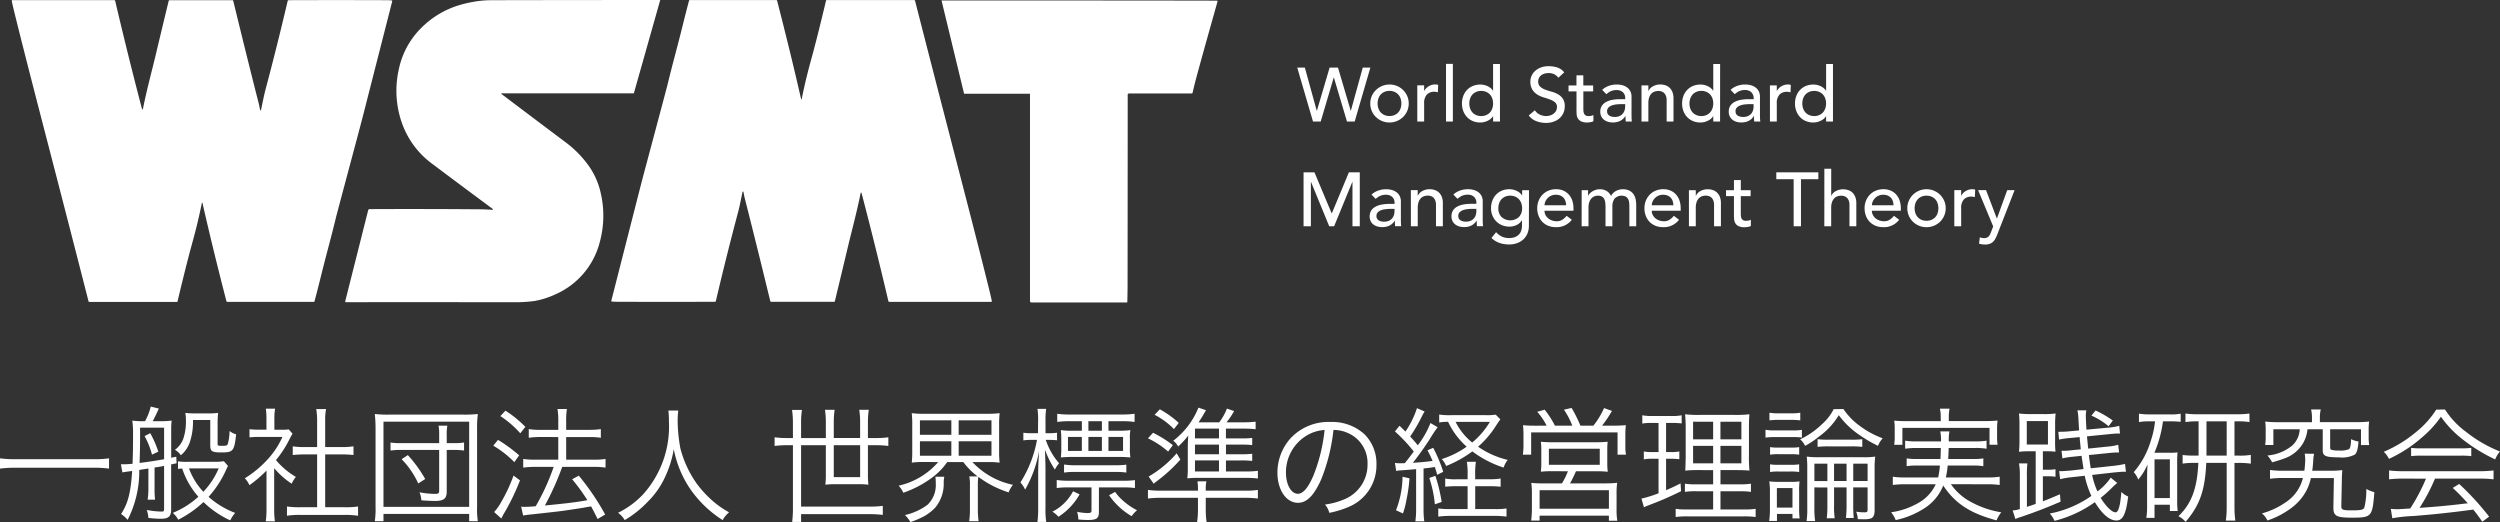
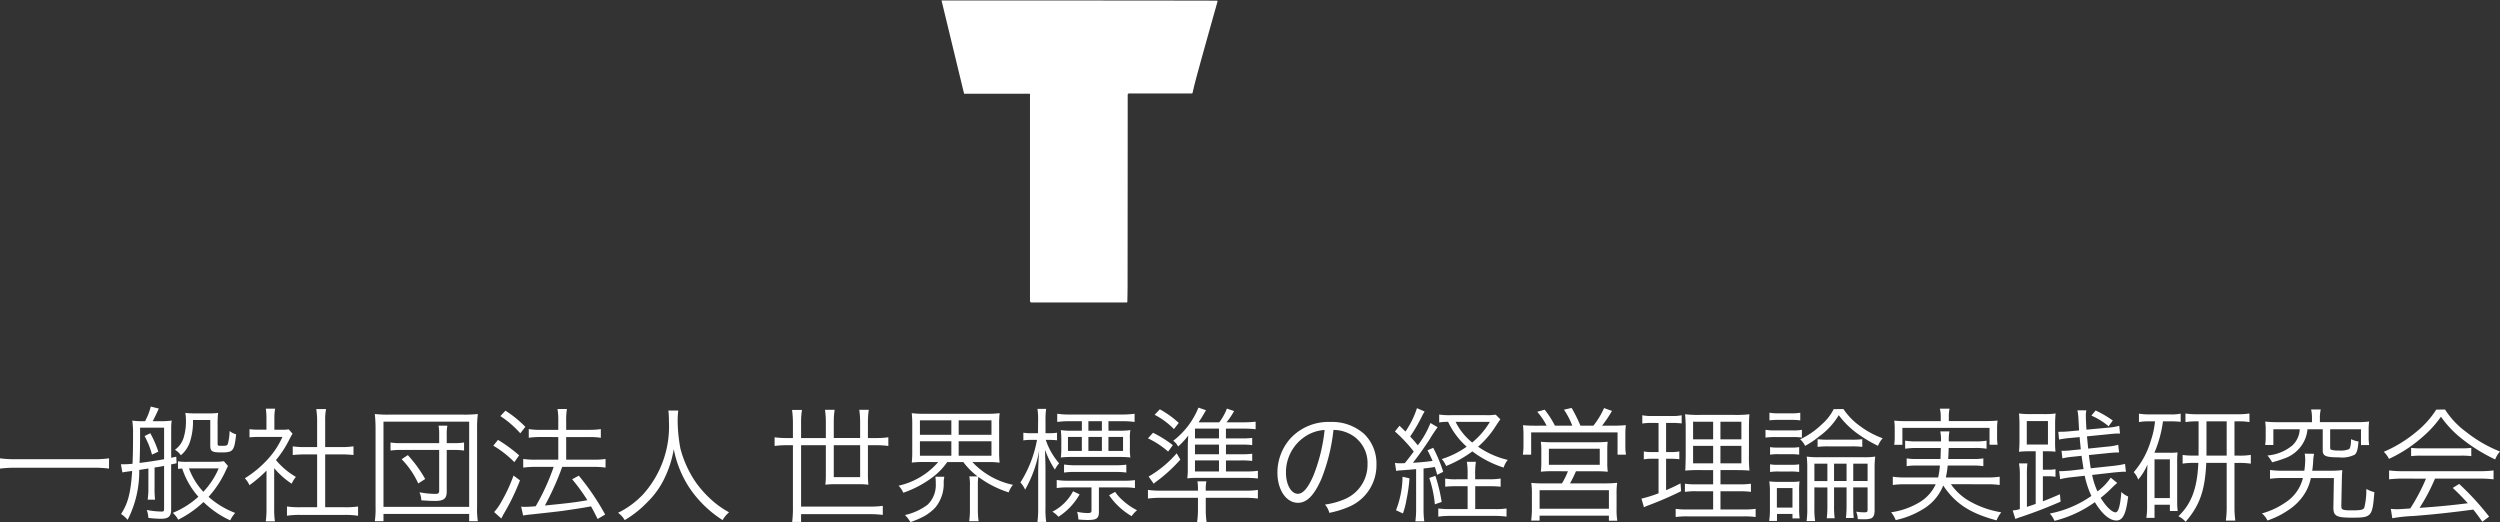
<svg xmlns="http://www.w3.org/2000/svg" width="262.559" height="54.844" viewBox="0 0 262.559 54.844">
  <rect x="0" y="0" width="262.559" height="54.844" fill="#333333" stroke="none" />
  <g id="logo_header" transform="translate(-40.767 -35.235)">
    <path id="パス_1227" data-name="パス 1227" d="M12.22-5.629a11.307,11.307,0,0,1-1.716.091H2.5A11.849,11.849,0,0,1,.767-5.629V-4.55A12.207,12.207,0,0,1,2.5-4.641H10.5a11.65,11.65,0,0,1,1.716.091Zm3.731-2.34a8.541,8.541,0,0,1,.78,1.95l.663-.312a11.031,11.031,0,0,0-.845-1.937Zm.4,5.434a7.926,7.926,0,0,1-.078,1.248h.78A9.936,9.936,0,0,1,17-2.535V-4.667c.377-.052.481-.065,1-.169V-.377c0,.3-.039.338-.26.338a8.545,8.545,0,0,1-1.56-.169,2.872,2.872,0,0,1,.169.832,9.663,9.663,0,0,0,1.365.091c.741,0,1.027-.26,1.027-.936V-4.992l.572-.117L19.279-5.8c-.247.052-.325.065-.533.117v-2.99a6.441,6.441,0,0,1,.052-.923,7.3,7.3,0,0,1-1.079.065h-.91c.182-.351.416-.819.637-1.326l-.845-.208A6.4,6.4,0,0,1,16-9.529h-.247a6.945,6.945,0,0,1-1.092-.065,9.517,9.517,0,0,1,.078,1.443c0,1.534-.013,2.067-.052,3.094-.429.039-.715.052-.949.052h-.273l.156.858c.156-.039.26-.052,1.027-.156C14.495-1.989,14.209-.9,13.481.221a3.024,3.024,0,0,1,.689.611,11.156,11.156,0,0,0,1.222-5.239c.221-.039.221-.039.962-.156Zm1.651-3c-.806.143-1.612.273-2.574.39.026-.728.052-1.768.052-2.834v-.871h2.522Zm6.279.208a6.067,6.067,0,0,1-.962.065H20.514a6.192,6.192,0,0,1-1.053-.052v.793c.247-.026.4-.039.442-.039a8.354,8.354,0,0,0,1.7,2.964A9.233,9.233,0,0,1,18.915.1a2.586,2.586,0,0,1,.572.715A11.274,11.274,0,0,0,22.139-1.04,9.885,9.885,0,0,0,24.947.884a3.258,3.258,0,0,1,.52-.78,9.026,9.026,0,0,1-2.795-1.69,10.635,10.635,0,0,0,1.794-2.73c.143-.312.182-.39.247-.507Zm-.546.754a8.348,8.348,0,0,1-1.612,2.457,7.213,7.213,0,0,1-1.508-2.457Zm-.884-5.083v2.678c0,.624.182.728,1.183.728,1.222,0,1.339-.143,1.534-1.9a1.826,1.826,0,0,1-.689-.351A5.606,5.606,0,0,1,24.7-7.163c-.065.182-.169.221-.572.221-.494,0-.507-.013-.507-.234v-2a10.413,10.413,0,0,1,.052-1.222,9.137,9.137,0,0,1-1.144.052H21.32a10.736,10.736,0,0,1-1.092-.052,3.919,3.919,0,0,1,.065.741,5.814,5.814,0,0,1-.221,1.794,2.448,2.448,0,0,1-.936,1.339,1.773,1.773,0,0,1,.624.572,3.074,3.074,0,0,0,.949-1.391,6.79,6.79,0,0,0,.325-2.314ZM29.562-4.6A8.449,8.449,0,0,0,31.4-2.964a3.122,3.122,0,0,1,.442-.715,7.883,7.883,0,0,1-2.093-1.768,11.2,11.2,0,0,0,1.43-2.21c.143-.273.221-.416.312-.559l-.4-.455a4.735,4.735,0,0,1-.754.039h-.754v-1.2a5.541,5.541,0,0,1,.078-1.014h-.975a7.46,7.46,0,0,1,.065,1v1.209h-.767a8.536,8.536,0,0,1-1.014-.052v.858A8.985,8.985,0,0,1,28-7.878h2.431A8.815,8.815,0,0,1,28.821-5.46a11.2,11.2,0,0,1-2.34,1.924,2.446,2.446,0,0,1,.481.728,13.328,13.328,0,0,0,1.794-1.534V-.3A8.849,8.849,0,0,1,28.678.988h.962a8.414,8.414,0,0,1-.078-1.274Zm4.511-2.21H32.786a8.3,8.3,0,0,1-1.274-.078v.91c.4-.039.832-.065,1.274-.065h1.287V-.494H32.305a9.044,9.044,0,0,1-1.4-.078V.4A8.588,8.588,0,0,1,32.292.312h4.68a8.869,8.869,0,0,1,1.4.091V-.572a9.044,9.044,0,0,1-1.4.078H34.918V-6.045h1.7c.455,0,.871.026,1.274.065v-.91a8.414,8.414,0,0,1-1.274.078h-1.7V-9.62a6.126,6.126,0,0,1,.091-1.183H33.982a7.717,7.717,0,0,1,.091,1.183Zm12.818-.416h-3.9a6.688,6.688,0,0,1-1.209-.065v.845a7.533,7.533,0,0,1,1.209-.065h3.9v4.277c0,.26-.091.338-.39.338a8.727,8.727,0,0,1-1.677-.169,2.515,2.515,0,0,1,.195.845c.572.039.988.065,1.443.065.91,0,1.222-.247,1.222-.988V-6.513h.65a7.958,7.958,0,0,1,1.17.065v-.845a6.194,6.194,0,0,1-1.17.065h-.65v-.806a5.079,5.079,0,0,1,.065-1.027h-.923a5.158,5.158,0,0,1,.065,1.027Zm-1.469,3.77A13.449,13.449,0,0,0,43.6-5.967l-.65.429A8.934,8.934,0,0,1,44.694-2.99ZM41.041.975V.208h9V.975h.91a8.608,8.608,0,0,1-.078-1.534V-8.684a11.511,11.511,0,0,1,.078-1.6,13.049,13.049,0,0,1-1.547.065H41.652a12.581,12.581,0,0,1-1.521-.065,14.286,14.286,0,0,1,.078,1.6v8.1a9.136,9.136,0,0,1-.078,1.56Zm0-10.452h9V-.533h-9ZM59.4-7.865v2.379H57.005a8.6,8.6,0,0,1-1.287-.078v.91a9.166,9.166,0,0,1,1.274-.078h1.924A23.47,23.47,0,0,1,57.031-.6a10.786,10.786,0,0,1-1.092.065A2.834,2.834,0,0,1,55.5-.559l.208.936c.286-.052.468-.078,1-.13,2.847-.312,2.847-.312,3.8-.455C61.815-.4,61.815-.4,62.842-.585c.247.442.351.65.689,1.326l.793-.468a25.789,25.789,0,0,0-2.769-4.082l-.7.377a18.924,18.924,0,0,1,1.6,2.2C61.178-1,60.268-.9,57.993-.676a28.9,28.9,0,0,0,1.82-4.056H63.18a7.834,7.834,0,0,1,1.183.078v-.91a7.66,7.66,0,0,1-1.2.078H60.229V-7.865h2.483a7.356,7.356,0,0,1,1.157.078V-8.7a7.534,7.534,0,0,1-1.17.078h-2.47v-.9a7.153,7.153,0,0,1,.078-1.287h-.988A7.487,7.487,0,0,1,59.4-9.516v.9h-1.82A8.18,8.18,0,0,1,56.3-8.7v.91a8.969,8.969,0,0,1,1.261-.078Zm-6.084-2.2a10.13,10.13,0,0,1,2.093,1.807l.533-.676a11.427,11.427,0,0,0-2.093-1.7Zm-.741,3.107a10.61,10.61,0,0,1,2.21,1.729l.507-.715a16.149,16.149,0,0,0-2.223-1.625ZM54.7-3.822a16.365,16.365,0,0,1-1.248,2.7A5.628,5.628,0,0,1,52.663.013l.754.676c.143-.273.182-.364.26-.494a22.941,22.941,0,0,0,1.7-3.51Zm16.263-6.825A8.877,8.877,0,0,1,71.019-9.5a10.647,10.647,0,0,1-2.691,7.631A9.179,9.179,0,0,1,65.676.091a2.48,2.48,0,0,1,.7.767,11.055,11.055,0,0,0,2.392-1.9A8.744,8.744,0,0,0,70.629-3.7a11.012,11.012,0,0,0,.9-2.9,11.216,11.216,0,0,0,1.69,4.134A11.905,11.905,0,0,0,76.661.858a2.958,2.958,0,0,1,.676-.819A9.574,9.574,0,0,1,75.829-.975,11.493,11.493,0,0,1,73.9-3.029a11.379,11.379,0,0,1-1.677-3.64,16.87,16.87,0,0,1-.286-2.821,8.846,8.846,0,0,1,.065-1.157ZM84.043-7.761h-.611a8.989,8.989,0,0,1-1.313-.078v.91a9.369,9.369,0,0,1,1.313-.078h.611V-.559a12.421,12.421,0,0,1-.078,1.612H84.9V.234H92.09a10.607,10.607,0,0,1,1.391.078V-.637a10.607,10.607,0,0,1-1.391.078H84.9V-7.007h2.6v3.094a8.108,8.108,0,0,1-.052,1.053A7.981,7.981,0,0,1,88.5-2.912h2.431a7.647,7.647,0,0,1,1.04.052,8.812,8.812,0,0,1-.052-1.079V-7.007h.832a9.369,9.369,0,0,1,1.313.078v-.91a8.867,8.867,0,0,1-1.313.078h-.832V-9.4a8.849,8.849,0,0,1,.091-1.326h-1A8.615,8.615,0,0,1,91.1-9.4v1.638H88.333V-9.4a8.615,8.615,0,0,1,.091-1.326H87.41A8.788,8.788,0,0,1,87.5-9.386v1.625H84.9V-9.334a8.525,8.525,0,0,1,.091-1.378h-1.04a9.56,9.56,0,0,1,.091,1.378Zm7.059.754v3.354H88.333V-7.007Zm8.2,1.768a7.718,7.718,0,0,1-4.16,2.483,2.548,2.548,0,0,1,.494.741,11.082,11.082,0,0,0,3-1.573,6.959,6.959,0,0,0,1.612-1.651h1.69a7.46,7.46,0,0,0,1.5,1.508h-.871a4.714,4.714,0,0,1,.065,1V-.351a8.469,8.469,0,0,1-.078,1.326h.988a9.439,9.439,0,0,1-.078-1.326V-2.8a5.352,5.352,0,0,1,.052-.884A10.7,10.7,0,0,0,106.7-2.054a2.562,2.562,0,0,1,.455-.793,8.108,8.108,0,0,1-4.264-2.392h1.638a8.894,8.894,0,0,1,1.222.065A10.134,10.134,0,0,1,105.7-6.4V-9.1a10.69,10.69,0,0,1,.052-1.274,8.86,8.86,0,0,1-1.235.065h-6.76a8.636,8.636,0,0,1-1.235-.065A11.118,11.118,0,0,1,96.575-9.1v2.7a10.558,10.558,0,0,1-.052,1.222,8.815,8.815,0,0,1,1.209-.065ZM97.381-9.62h3.3V-8.1h-3.3Zm0,2.2h3.3V-5.9h-3.3Zm4.069-2.2h3.445V-8.1H101.45Zm0,2.2h3.445V-5.9H101.45ZM99.006-3.7a5.085,5.085,0,0,1,.039.715,2.857,2.857,0,0,1-.871,2.236A6.2,6.2,0,0,1,95.808.325a3.328,3.328,0,0,1,.572.741A8.913,8.913,0,0,0,97.914.4a4.974,4.974,0,0,0,1.079-.858,3.909,3.909,0,0,0,.884-2.678,3.467,3.467,0,0,1,.065-.559ZM117.18-9.529H118.6a8.94,8.94,0,0,1,1.326.078v-.858a10.051,10.051,0,0,1-1.365.078h-5.421a9.258,9.258,0,0,1-1.339-.078v.858a9.332,9.332,0,0,1,1.352-.078h1.235v1h-1.04a6.726,6.726,0,0,1-1.17-.065,8.746,8.746,0,0,1,.052.936v.962a7.232,7.232,0,0,1-.052.975,10.455,10.455,0,0,1,1.209-.052h4.888a10.455,10.455,0,0,1,1.209.052,5.83,5.83,0,0,1-.052-1.027V-7.67a4.433,4.433,0,0,1,.052-.923,8.4,8.4,0,0,1-1.2.065h-1.1Zm-.689,0v1h-1.417v-1Zm-2.106,1.651v1.469h-1.456V-7.878Zm.689,0h1.417v1.469h-1.417Zm2.106,0h1.534v1.469H117.18Zm-7.4-.39h-.637a5.04,5.04,0,0,1-.9-.052v.806a5.427,5.427,0,0,1,.9-.052h.533a12.457,12.457,0,0,1-1.742,4.472,2.7,2.7,0,0,1,.494.754A12.614,12.614,0,0,0,109.9-6.435c-.065.962-.1,1.794-.1,2.34v3.64a10.921,10.921,0,0,1-.078,1.508h.923a8.9,8.9,0,0,1-.078-1.508V-4.433c0-.507-.013-.845-.052-2.093a10.033,10.033,0,0,0,1.04,2.08,3.273,3.273,0,0,1,.442-.663,7.285,7.285,0,0,1-1.4-2.457h.351a8.315,8.315,0,0,1,.832.039V-8.32a4.939,4.939,0,0,1-.845.052h-.364V-9.5a8.59,8.59,0,0,1,.065-1.326h-.91a7.689,7.689,0,0,1,.065,1.339Zm6.4,5.694h2.561a7.614,7.614,0,0,1,1.222.065v-.832a8.829,8.829,0,0,1-1.248.065h-5.707a8.226,8.226,0,0,1-1.261-.078v.845a8.247,8.247,0,0,1,1.274-.065H115.4V-.156c0,.221-.078.273-.442.273a5.541,5.541,0,0,1-1.066-.13,3.587,3.587,0,0,1,.13.806c.429.039.767.052,1,.052.923,0,1.157-.169,1.157-.858Zm-3.666-1.56a7.7,7.7,0,0,1,1.235-.065h4.1a7.533,7.533,0,0,1,1.209.065v-.832a9.255,9.255,0,0,1-1.261.065h-4.03a8.158,8.158,0,0,1-1.248-.078Zm4.732,2.379a7.444,7.444,0,0,0,2.366,2.2,3.333,3.333,0,0,1,.572-.624,6.572,6.572,0,0,1-1.495-1.027,4.572,4.572,0,0,1-.806-.9Zm-3.783-.416a4.99,4.99,0,0,1-.91,1.235,4.847,4.847,0,0,1-1.261.91,2.661,2.661,0,0,1,.637.533,6.691,6.691,0,0,0,2.223-2.353Zm16.055-5.551V-8.749h1.95a9.86,9.86,0,0,1,1.17.065v-.793a11.514,11.514,0,0,1-1.248.065h-1.807a7.979,7.979,0,0,0,.793-1.183l-.754-.26a5.71,5.71,0,0,1-.806,1.443h-2.171c.351-.533.4-.611.546-.871l.234-.4-.793-.273a8.237,8.237,0,0,1-2.652,3.484,1.734,1.734,0,0,1,.52.6,7.849,7.849,0,0,0,1.066-1.157c-.039.52-.052.793-.052,1.391V-4.5a7.884,7.884,0,0,1-.052.975,8.64,8.64,0,0,1,1.053-.052h5.1a10.883,10.883,0,0,1,1.261.065v-.806a8.417,8.417,0,0,1-1.235.065h-2.119V-5.408h1.534a9.73,9.73,0,0,1,1.222.052V-6.11a9.065,9.065,0,0,1-1.235.052h-1.521V-7.072h1.534a9.863,9.863,0,0,1,1.222.052v-.754a8.841,8.841,0,0,1-1.222.052Zm-3.25,0V-8.749h2.522v1.027Zm0,.65h2.522v1.014h-2.522Zm0,1.664h2.522v1.157h-2.522ZM127.4-1.482h4.134a9.511,9.511,0,0,1,1.339.078v-.91a7.31,7.31,0,0,1-1.3.078H127.4v-.078a4.068,4.068,0,0,1,.065-.9h-.936a5.631,5.631,0,0,1,.052.9v.078h-3.991a8.226,8.226,0,0,1-1.261-.078v.91a9.312,9.312,0,0,1,1.326-.078h3.926V-.273a9.2,9.2,0,0,1-.091,1.352h1A8.791,8.791,0,0,1,127.4-.286ZM122.029-10.2A7.77,7.77,0,0,1,124.057-8.7l.507-.65a10.117,10.117,0,0,0-1.989-1.43Zm-.7,2.47a9.024,9.024,0,0,1,2.119,1.391l.494-.676a12.159,12.159,0,0,0-2.08-1.3Zm3.016,1.573A11.479,11.479,0,0,1,121.4-3.718l.533.754c.247-.208.247-.208.442-.351A15.955,15.955,0,0,0,124.733-5.5Zm16.471-2.457a3.741,3.741,0,0,1,1.508.325,3.427,3.427,0,0,1,2.067,3.263,3.924,3.924,0,0,1-2.3,3.64,7.792,7.792,0,0,1-2.171.611,2.065,2.065,0,0,1,.455.871,10.057,10.057,0,0,0,1.976-.6,4.734,4.734,0,0,0,2.977-4.485,4.352,4.352,0,0,0-1.261-3.172,5.033,5.033,0,0,0-3.575-1.287,5.43,5.43,0,0,0-4.2,1.729,5.408,5.408,0,0,0-1.365,3.588c0,1.82.923,3.172,2.158,3.172.936,0,1.7-.78,2.457-2.5A19.487,19.487,0,0,0,140.814-8.619Zm-.936.013a17.856,17.856,0,0,1-1.183,4.81c-.559,1.274-1.079,1.885-1.625,1.885-.7,0-1.248-.962-1.248-2.21a4.5,4.5,0,0,1,2.119-3.874A4.106,4.106,0,0,1,139.878-8.606ZM147.4-4.3a2.039,2.039,0,0,1,.481-.065c1.027-.078,1.027-.078,1.612-.13V-.312a9.566,9.566,0,0,1-.078,1.3h.936a9.043,9.043,0,0,1-.078-1.3V-4.563c.481-.052.7-.078,1.183-.156a8.063,8.063,0,0,1,.247.819l.637-.312a15.452,15.452,0,0,0-1.053-2.522l-.6.26a12.374,12.374,0,0,1,.533,1.118c-.663.091-1.222.143-2.067.195.559-.7,1.326-1.781,1.781-2.5a14.455,14.455,0,0,1,.819-1.235l-.754-.442a9.671,9.671,0,0,1-1.326,2.34c-.325-.39-.442-.533-.806-.923a17.016,17.016,0,0,0,1.248-2.145,3.486,3.486,0,0,1,.273-.481l-.806-.351a9.653,9.653,0,0,1-1.209,2.457c-.221-.221-.325-.325-.624-.611l-.481.6a15.794,15.794,0,0,1,1.976,2.106c-.156.221-.468.637-.936,1.222-.3.013-.377.013-.52.013a3.139,3.139,0,0,1-.52-.039Zm8.294.871v-.481a7.965,7.965,0,0,1,.078-1.352h-.949a7.755,7.755,0,0,1,.078,1.352v.481h-1.144a5.714,5.714,0,0,1-1.209-.078v.858a10.6,10.6,0,0,1,1.209-.052h1.144V-.3h-1.859a8.444,8.444,0,0,1-1.222-.065V.494a9.1,9.1,0,0,1,1.287-.078H157.7a8.975,8.975,0,0,1,1.287.078V-.364A7.733,7.733,0,0,1,157.7-.3h-2V-2.7h1.469a10.355,10.355,0,0,1,1.2.052V-3.51a6.9,6.9,0,0,1-1.2.078Zm2.158-6.786a5.858,5.858,0,0,1-1,.052H153.19a7.458,7.458,0,0,1-1.274-.065V-9.4a6.467,6.467,0,0,1,.936-.065,8.1,8.1,0,0,0,1.95,2.613,9.431,9.431,0,0,1-2.613,1.3,2.427,2.427,0,0,1,.455.728A12.309,12.309,0,0,0,155.4-6.357a11.072,11.072,0,0,0,3.289,1.7,2.241,2.241,0,0,1,.429-.806A9.109,9.109,0,0,1,156-6.851a9.791,9.791,0,0,0,1.664-1.872c.494-.754.494-.754.676-1Zm-.611.754a8.337,8.337,0,0,1-1.859,2.171,6.405,6.405,0,0,1-1.742-2.171ZM148.068-3.7a9.992,9.992,0,0,1-.689,3.523l.728.338a7.932,7.932,0,0,0,.364-1.4,16.415,16.415,0,0,0,.325-2.288Zm2.808.13a12.187,12.187,0,0,1,.585,2.769l.715-.247a16.677,16.677,0,0,0-.663-2.743Zm11.271-5.486c-.65,0-1-.013-1.43-.052a9.612,9.612,0,0,1,.052,1.092v1.079a7.174,7.174,0,0,1-.065.923h.871v-2.34h9.074v2.34h.884a5.2,5.2,0,0,1-.065-.936V-8.021a8,8,0,0,1,.052-1.092,13.967,13.967,0,0,1-1.443.052h-1.053a13.839,13.839,0,0,0,1.04-1.547l-.832-.3a8.521,8.521,0,0,1-1.118,1.846h-1.365a15.459,15.459,0,0,0-.923-1.859l-.806.182a7.87,7.87,0,0,1,.871,1.677h-1.82a9.95,9.95,0,0,0-1.079-1.677l-.78.221a7.033,7.033,0,0,1,.988,1.456Zm3.289,4.784A7.743,7.743,0,0,1,164.812-3h-1.976a10.62,10.62,0,0,1-1.248-.052,7.915,7.915,0,0,1,.065,1.222v1.5A9.454,9.454,0,0,1,161.575.91h.884V.39h7.28V.923h.884a7.1,7.1,0,0,1-.078-1.261v-1.5a7.613,7.613,0,0,1,.065-1.222A10.376,10.376,0,0,1,169.375-3h-3.718a12.864,12.864,0,0,0,.624-1.274h1.95c.65,0,.923.013,1.391.052a6.732,6.732,0,0,1-.052-1.04V-6.383a8.5,8.5,0,0,1,.039-.988,11.658,11.658,0,0,1-1.248.052H163.85a11.918,11.918,0,0,1-1.261-.052,6.2,6.2,0,0,1,.052.975v1.131a7.525,7.525,0,0,1-.052,1.04,11.269,11.269,0,0,1,1.391-.052Zm-2-2.366h5.343v1.69h-5.343Zm-.975,4.355h7.28v1.95h-7.28Zm12.493-7.059v3.055h-.676a4.247,4.247,0,0,1-.871-.065v.832a4.346,4.346,0,0,1,.858-.065h.689v3.627a13.049,13.049,0,0,1-1.794.559l.26.91a5.112,5.112,0,0,1,.52-.221,35.484,35.484,0,0,0,3.38-1.469L177.266-3c-.663.338-.884.442-1.521.715v-3.3h.52a6.274,6.274,0,0,1,.871.052v-.819a4.4,4.4,0,0,1-.871.065h-.52V-9.347h.637a7.772,7.772,0,0,1,1,.052v-.858a4.815,4.815,0,0,1-1.066.078h-1.976a5,5,0,0,1-1.092-.078v.871a5.572,5.572,0,0,1,1.027-.065Zm5.733,4.953V-2.9h-1.716a7.3,7.3,0,0,1-1.248-.065v.858a7.581,7.581,0,0,1,1.248-.065h1.716V-.26h-2.7a7.4,7.4,0,0,1-1.235-.065V.533a8.332,8.332,0,0,1,1.287-.065h5.811a8.626,8.626,0,0,1,1.3.065V-.325a8.044,8.044,0,0,1-1.274.065h-2.418V-2.171h1.924a8.35,8.35,0,0,1,1.274.065v-.858a7.944,7.944,0,0,1-1.274.065h-1.924V-4.394h1.482c.741,0,1.092.013,1.56.052a15.99,15.99,0,0,1-.052-1.664V-8.619c0-.767.013-1.274.052-1.638a11.875,11.875,0,0,1-1.664.065h-3.419a12.583,12.583,0,0,1-1.677-.065,15.875,15.875,0,0,1,.065,1.651v2.769c-.013.689-.013.689-.026,1.027a3.528,3.528,0,0,1-.026.468,15.454,15.454,0,0,1,1.612-.052Zm0-5.083v1.846h-2.106V-9.477Zm.767,0h2.2v1.846h-2.2Zm-.767,2.535v1.833h-2.106V-6.942Zm.767,0h2.2v1.833h-2.2Zm11.232,4.368V-.715a11.031,11.031,0,0,1-.065,1.378h.832a9.05,9.05,0,0,1-.065-1.378V-2.574H194.7V-.741a11.986,11.986,0,0,1-.065,1.378h.819A13.059,13.059,0,0,1,195.4-.741V-2.574h1.508V-.221c0,.208-.065.26-.3.26a5.4,5.4,0,0,1-.9-.065,2.25,2.25,0,0,1,.169.78c.234.013.3.013.611.013a2.195,2.195,0,0,0,.793-.091c.26-.13.364-.377.364-.858V-4.5a9.6,9.6,0,0,1,.065-1.313,7.678,7.678,0,0,1-1.352.065h-4.511a8.185,8.185,0,0,1-1.326-.065,12.41,12.41,0,0,1,.052,1.391V-.4A8.7,8.7,0,0,1,190.5.962h.9A8.582,8.582,0,0,1,191.319-.4V-2.574Zm0-.676h-1.365V-5.07h1.365Zm.7,0V-5.07H194.7v1.82Zm2.015,0V-5.07h1.508v1.82Zm-8.8-6.37a6.48,6.48,0,0,1,.949-.052h1.339a6.6,6.6,0,0,1,.949.052v-.806a5.009,5.009,0,0,1-.949.065h-1.339a4.926,4.926,0,0,1-.949-.065Zm-.416,1.807a7.034,7.034,0,0,1,1-.052h1.924a5.328,5.328,0,0,1,.9.052v-.819a4.649,4.649,0,0,1-.988.065h-1.833a5.185,5.185,0,0,1-1-.065Zm.481,1.794a5.631,5.631,0,0,1,.9-.052h1.274a5.879,5.879,0,0,1,.884.052v-.793a5.253,5.253,0,0,1-.884.052h-1.274a5.23,5.23,0,0,1-.9-.052Zm0,1.82a5.353,5.353,0,0,1,.884-.052h1.287a5.769,5.769,0,0,1,.884.052v-.806a5.156,5.156,0,0,1-.884.052h-1.274a5.134,5.134,0,0,1-.9-.052Zm.728,4.407h1.625V.676h.754a7.377,7.377,0,0,1-.052-1.053V-2.106a7.8,7.8,0,0,1,.039-1.105,4.567,4.567,0,0,1-.845.052h-1.43a6.659,6.659,0,0,1-.9-.052,7.5,7.5,0,0,1,.065,1.17v1.7a8.025,8.025,0,0,1-.078,1.287h.819Zm-.013-2.717h1.638V-.455H187.38Zm4.277-4.329a9.736,9.736,0,0,1,1.17-.052h2.366a9.367,9.367,0,0,1,1.157.052v-.806a8.972,8.972,0,0,1-1.157.052h-2.366a9.069,9.069,0,0,1-1.17-.052Zm1.69-3.965A5.167,5.167,0,0,1,192.1-9.2a8.41,8.41,0,0,1-2.275,1.573,2.048,2.048,0,0,1,.52.689,8.9,8.9,0,0,0,1.456-.975,7.543,7.543,0,0,0,2.08-2.249,8.91,8.91,0,0,0,2.171,2.08A14.121,14.121,0,0,0,198-6.942a2.628,2.628,0,0,1,.494-.793,9.124,9.124,0,0,1-2.366-1.274,6.9,6.9,0,0,1-1.755-1.794Zm16.211,7.891a8.519,8.519,0,0,1,1.222.078V-3.7a7.387,7.387,0,0,1-1.209.078h-4.446a9.718,9.718,0,0,0,.195-1.248h2.626a6.244,6.244,0,0,1,1.118.065v-.819a6.244,6.244,0,0,1-1.118.065h-2.574c.026-.429.039-.741.052-1.157h2.73a6.858,6.858,0,0,1,1.248.078v-.845a7.592,7.592,0,0,1-1.248.078h-2.717a4.68,4.68,0,0,1,.065-1.053h-.962a4.74,4.74,0,0,1,.078,1.053H202.1a7.7,7.7,0,0,1-1.248-.078v.845a8.041,8.041,0,0,1,1.248-.078H204.6c-.013.507-.013.65-.039,1.157h-2.418a6.407,6.407,0,0,1-1.131-.065v.819a6.318,6.318,0,0,1,1.131-.065H204.5a7.632,7.632,0,0,1-.182,1.248h-3.562a7.212,7.212,0,0,1-1.2-.078v.871a8.589,8.589,0,0,1,1.209-.078h3.3A4.321,4.321,0,0,1,202.161-.9a7.888,7.888,0,0,1-2.782.936,3.044,3.044,0,0,1,.481.819,8.965,8.965,0,0,0,2.951-1.2,5.015,5.015,0,0,0,2.041-2.431C206.1-.884,207.7.156,210.455.884a3.36,3.36,0,0,1,.494-.845,9.9,9.9,0,0,1-3.6-1.326,6.079,6.079,0,0,1-1.69-1.625Zm-4.966-6.63h-3.575a12.821,12.821,0,0,1-1.313-.052,5.99,5.99,0,0,1,.052.884v.754a5.952,5.952,0,0,1-.052.9h.858V-8.827h9.152v1.768h.845a5.842,5.842,0,0,1-.052-.9v-.767a5.92,5.92,0,0,1,.052-.871,12.714,12.714,0,0,1-1.3.052h-3.822v-.494a4.133,4.133,0,0,1,.078-.806H204.5a3.408,3.408,0,0,1,.091.806ZM222.441-3.6a5.632,5.632,0,0,1-1.391,1.443,7.719,7.719,0,0,1-.559-1.729l2.3-.26c.442-.039.871-.078,1.105-.078a.7.7,0,0,1,.143.013l-.091-.832a9.57,9.57,0,0,1-1.2.2l-2.405.26c-.065-.4-.117-.78-.195-1.391l1.924-.195c.481-.052.871-.078,1.131-.078h.117l-.091-.806A6.347,6.347,0,0,1,222-6.851l-1.924.2c-.065-.624-.1-1.053-.13-1.287l2.236-.221c.455-.052.871-.078,1.027-.078a1.347,1.347,0,0,1,.208.013l-.078-.819a6.488,6.488,0,0,1-1.209.195l-2.236.208c-.039-.637-.065-1.209-.065-1.456a2.6,2.6,0,0,1,.052-.572h-.936a5.005,5.005,0,0,1,.1.754c.065,1.183.065,1.183.078,1.352l-.988.091a8.6,8.6,0,0,1-.936.052h-.26l.078.819a8.925,8.925,0,0,1,1.2-.169l.962-.091c.039.507.078.819.117,1.287l-.936.091a7.864,7.864,0,0,1-.884.065,1.614,1.614,0,0,1-.2-.013l.091.806a6.859,6.859,0,0,1,1.053-.169l.962-.1c.052.39.156,1.053.208,1.391l-1.339.156c-.312.026-.832.065-1.027.065a1.2,1.2,0,0,1-.195-.013l.1.858a7.861,7.861,0,0,1,1.183-.208l1.4-.156a9.644,9.644,0,0,0,.7,2.119A11.348,11.348,0,0,1,216.045.169a2.67,2.67,0,0,1,.494.767,12.434,12.434,0,0,0,4.238-1.963C221.531.221,222.324.9,223.039.9c.676,0,1.014-.676,1.235-2.522a2.087,2.087,0,0,1-.715-.481c-.117,1.482-.312,2.145-.611,2.145-.377,0-1.014-.624-1.56-1.521A13.83,13.83,0,0,0,222.7-2.665c.195-.182.286-.26.429-.377ZM214.563-.845c-.4.143-.4.143-.923.312V-3.757a9.9,9.9,0,0,1,.052-1.339h-.884a7.032,7.032,0,0,1,.091,1.352V-.3a2.964,2.964,0,0,1-.754.143l.286.9a4.854,4.854,0,0,1,.637-.234c1.521-.52,2.535-.91,4.108-1.586l-.065-.78c-.845.364-1.144.494-1.794.741V-3.744h.481a4.75,4.75,0,0,1,.845.052v-.793a4.391,4.391,0,0,1-.845.052h-.481V-6.37h.195a10.955,10.955,0,0,1,1.131.039,9.381,9.381,0,0,1-.039-1.235v-1.5a11.262,11.262,0,0,1,.052-1.274,8.336,8.336,0,0,1-1.222.065h-1.391a8.747,8.747,0,0,1-1.235-.065,11.711,11.711,0,0,1,.052,1.274v1.5a11.974,11.974,0,0,1-.052,1.248,9.562,9.562,0,0,1,1.183-.052h.572Zm-.936-8.7h2.223v2.47h-2.223Zm6.786-.572A7.523,7.523,0,0,1,222.22-9l.442-.6a10.921,10.921,0,0,0-1.807-1.053Zm6.682.6a9.094,9.094,0,0,1-.442,2.041,8.841,8.841,0,0,1-1.794,3.3,2.167,2.167,0,0,1,.468.78,5.949,5.949,0,0,0,.975-1.586c-.026.585-.039.988-.039,1.456V-.637a7.882,7.882,0,0,1-.078,1.261h.858V-.754h1.612V-.1h.819a8.5,8.5,0,0,1-.052-1.092V-5.213a9.6,9.6,0,0,1,.039-1.04,5.941,5.941,0,0,1-.806.039H227.03a12.731,12.731,0,0,0,.9-3.3h.806a8.5,8.5,0,0,1,1.053.052v-.858a5.075,5.075,0,0,1-1.092.078h-2.119a6.974,6.974,0,0,1-1.17-.078v.884a5.564,5.564,0,0,1,1.118-.078Zm-.052,3.991h1.612v4.069h-1.612Zm4.628-3.991v3.6h-.39a8.435,8.435,0,0,1-1.287-.065v.91a7.238,7.238,0,0,1,1.287-.078h.364c-.117,2.678-.728,4.3-2.093,5.6a2.36,2.36,0,0,1,.754.585c1.482-1.716,2.041-3.289,2.171-6.188h2.145V-.481A9.745,9.745,0,0,1,234.531.91h1a9.869,9.869,0,0,1-.091-1.391V-5.148h.416a8.438,8.438,0,0,1,1.3.078v-.923a6.89,6.89,0,0,1-1.3.078h-.416v-3.6h.312a6.844,6.844,0,0,1,1.261.078v-.9a8.675,8.675,0,0,1-1.3.078h-4.108a7.951,7.951,0,0,1-1.313-.078v.9a8.465,8.465,0,0,1,1.261-.078Zm.832,0h2.119v3.6H232.5v-3.6Zm11.076.091h-3.6a10.966,10.966,0,0,1-1.313-.065,5.842,5.842,0,0,1,.052.9v.65a6.25,6.25,0,0,1-.052.91h.858V-8.684h2.769a2.459,2.459,0,0,1-.793,1.716,4.7,4.7,0,0,1-2.6,1.04,3.553,3.553,0,0,1,.494.715A12.053,12.053,0,0,0,240.6-5.59a3.66,3.66,0,0,0,2.054-1.651,3.561,3.561,0,0,0,.455-1.443h1.6v2.236c0,.572.325.715,1.69.715a2.945,2.945,0,0,0,1.677-.286c.221-.195.325-.559.39-1.378a2.706,2.706,0,0,1-.78-.247c-.013.6-.078.949-.221,1.053a2.4,2.4,0,0,1-1.053.143,2.543,2.543,0,0,1-.832-.091c-.065-.039-.091-.1-.091-.26V-8.684h3.237V-7.02h.858a6.028,6.028,0,0,1-.052-.91v-.663a5.845,5.845,0,0,1,.052-.9,10.965,10.965,0,0,1-1.313.065h-3.861v-.4a3.793,3.793,0,0,1,.091-.936h-1.014a4.007,4.007,0,0,1,.091.936Zm.026,5.1c.052-.325.078-.65.1-.962a3.944,3.944,0,0,1,.1-.819l-.988-.013a4.36,4.36,0,0,1,.052.7,9.226,9.226,0,0,1-.091,1.092H240.55a8.773,8.773,0,0,1-1.378-.078v.923a9.277,9.277,0,0,1,1.4-.078h2.054a4.248,4.248,0,0,1-1.807,2.548,8.117,8.117,0,0,1-2.5,1.17A2.005,2.005,0,0,1,238.9.9a8.773,8.773,0,0,0,2.158-1.066,5.734,5.734,0,0,0,1.391-1.248,4.985,4.985,0,0,0,1.014-2.145h2.418l-.052,3.055v.065c0,.871.338,1.04,1.924,1.04,2.093,0,2.171-.078,2.379-2.678a3.193,3.193,0,0,1-.845-.338,7.6,7.6,0,0,1-.208,1.95c-.091.234-.351.3-1.261.3-1.014,0-1.157-.052-1.157-.442l.052-2.639c.013-.585.026-.858.052-1.144a11.573,11.573,0,0,1-1.456.065Zm11.947.832A19.6,19.6,0,0,1,253.9-.364c-1.17.078-1.17.078-1.378.078a6.018,6.018,0,0,1-.663-.039l.156.988a15.6,15.6,0,0,1,2.2-.234c2.028-.156,3.991-.364,6.305-.676.273.338.442.559.949,1.274l.715-.533a28.119,28.119,0,0,0-3.146-3.432l-.676.416c.572.533.806.767,1.586,1.612-1.924.234-3.276.364-5.07.481A19.555,19.555,0,0,0,256.5-3.5h4.667a11.287,11.287,0,0,1,1.482.078v-.936a11.016,11.016,0,0,1-1.482.078H253.16a11.151,11.151,0,0,1-1.482-.078v.936A11.151,11.151,0,0,1,253.16-3.5Zm1.079-7.254a9.561,9.561,0,0,1-2.067,2.314,13.639,13.639,0,0,1-3.445,2.119,2.609,2.609,0,0,1,.546.741,14.281,14.281,0,0,0,3.51-2.288A11.25,11.25,0,0,0,257.125-10a10.794,10.794,0,0,0,2.08,2.223,17.861,17.861,0,0,0,3.614,2.262,2.754,2.754,0,0,1,.507-.832,14.042,14.042,0,0,1-3.588-2.08,8.742,8.742,0,0,1-2.184-2.327Zm-2.639,4.888a7.476,7.476,0,0,1,1.014-.052h4.212a8,8,0,0,1,1.092.052v-.871a7.882,7.882,0,0,1-1.092.052h-4.2a6.863,6.863,0,0,1-1.027-.052Z" transform="translate(40 89)" fill="#fff" />
-     <path id="パス_1226" data-name="パス 1226" d="M.008-5.664h.8L2.056-1.136h.016L3.408-5.664h.88L5.624-1.136H5.64L6.888-5.664h.8L6.04,0H5.232L3.856-4.624H3.84L2.472,0H1.664ZM8.448-1.9a1.557,1.557,0,0,0,.088.532,1.2,1.2,0,0,0,.248.416,1.148,1.148,0,0,0,.392.272,1.3,1.3,0,0,0,.52.1,1.3,1.3,0,0,0,.52-.1,1.148,1.148,0,0,0,.392-.272,1.2,1.2,0,0,0,.248-.416,1.557,1.557,0,0,0,.088-.532,1.557,1.557,0,0,0-.088-.532,1.2,1.2,0,0,0-.248-.416,1.148,1.148,0,0,0-.392-.272,1.3,1.3,0,0,0-.52-.1,1.3,1.3,0,0,0-.52.1,1.148,1.148,0,0,0-.392.272,1.2,1.2,0,0,0-.248.416A1.557,1.557,0,0,0,8.448-1.9Zm-.768,0a1.93,1.93,0,0,1,.156-.776A2.022,2.022,0,0,1,8.264-3.3a2,2,0,0,1,.64-.428A2.008,2.008,0,0,1,9.7-3.888a2.008,2.008,0,0,1,.792.156,2,2,0,0,1,.64.428,2.022,2.022,0,0,1,.428.632,1.93,1.93,0,0,1,.156.776,1.959,1.959,0,0,1-.156.78,1.962,1.962,0,0,1-.428.632,2.031,2.031,0,0,1-.64.424A2.008,2.008,0,0,1,9.7.1,2.008,2.008,0,0,1,8.9-.06a2.031,2.031,0,0,1-.64-.424,1.962,1.962,0,0,1-.428-.632A1.959,1.959,0,0,1,7.68-1.9Zm4.936-1.9h.72v.584h.016a1.027,1.027,0,0,1,.192-.276,1.286,1.286,0,0,1,.268-.212,1.416,1.416,0,0,1,.324-.14,1.237,1.237,0,0,1,.352-.052,1.008,1.008,0,0,1,.32.048l-.032.776q-.088-.024-.176-.04a.982.982,0,0,0-.176-.016,1.059,1.059,0,0,0-.808.3,1.3,1.3,0,0,0-.28.92V0h-.72Zm3.016-2.256h.72V0h-.72ZM21.3,0h-.72V-.544H20.56a1.372,1.372,0,0,1-.572.472A1.767,1.767,0,0,1,19.24.1a2.008,2.008,0,0,1-.8-.152,1.759,1.759,0,0,1-.608-.424,1.916,1.916,0,0,1-.388-.632,2.2,2.2,0,0,1-.136-.784,2.234,2.234,0,0,1,.136-.788,1.863,1.863,0,0,1,.388-.632,1.786,1.786,0,0,1,.608-.42,2.008,2.008,0,0,1,.8-.152,1.759,1.759,0,0,1,.768.172,1.313,1.313,0,0,1,.552.468h.016v-2.8h.72ZM19.328-.576a1.3,1.3,0,0,0,.52-.1,1.148,1.148,0,0,0,.392-.272,1.2,1.2,0,0,0,.248-.416,1.557,1.557,0,0,0,.088-.532,1.557,1.557,0,0,0-.088-.532,1.2,1.2,0,0,0-.248-.416,1.148,1.148,0,0,0-.392-.272,1.3,1.3,0,0,0-.52-.1,1.3,1.3,0,0,0-.52.1,1.148,1.148,0,0,0-.392.272,1.2,1.2,0,0,0-.248.416,1.557,1.557,0,0,0-.088.532,1.557,1.557,0,0,0,.088.532,1.2,1.2,0,0,0,.248.416,1.148,1.148,0,0,0,.392.272A1.3,1.3,0,0,0,19.328-.576Zm5.632-.608a1.262,1.262,0,0,0,.532.46,1.591,1.591,0,0,0,.668.148,1.36,1.36,0,0,0,.392-.06,1.191,1.191,0,0,0,.364-.18.982.982,0,0,0,.268-.3.787.787,0,0,0,.1-.408.612.612,0,0,0-.208-.5,1.8,1.8,0,0,0-.516-.288q-.308-.116-.672-.224a2.733,2.733,0,0,1-.672-.3,1.643,1.643,0,0,1-.516-.516,1.607,1.607,0,0,1-.208-.876,1.47,1.47,0,0,1,.108-.528,1.47,1.47,0,0,1,.34-.512,1.876,1.876,0,0,1,.6-.388,2.218,2.218,0,0,1,.876-.156,3.056,3.056,0,0,1,.888.128,1.525,1.525,0,0,1,.744.52l-.624.568a1.036,1.036,0,0,0-.408-.36,1.291,1.291,0,0,0-.6-.136A1.455,1.455,0,0,0,25.884-5a.956.956,0,0,0-.34.216.763.763,0,0,0-.18.284.871.871,0,0,0-.052.28.714.714,0,0,0,.208.552,1.615,1.615,0,0,0,.516.312,6.229,6.229,0,0,0,.672.216,2.876,2.876,0,0,1,.672.268,1.562,1.562,0,0,1,.516.464,1.365,1.365,0,0,1,.208.8,1.692,1.692,0,0,1-.156.736,1.634,1.634,0,0,1-.42.552A1.863,1.863,0,0,1,26.9.024a2.413,2.413,0,0,1-.768.12A2.793,2.793,0,0,1,25.1-.048a1.7,1.7,0,0,1-.776-.592Zm6.128-1.984H30.056v1.72q0,.16.008.316a.829.829,0,0,0,.06.28.454.454,0,0,0,.16.2.547.547,0,0,0,.316.076A1.518,1.518,0,0,0,30.864-.6a.763.763,0,0,0,.248-.088v.656a.94.94,0,0,1-.332.1A2.492,2.492,0,0,1,30.464.1,1.448,1.448,0,0,1,29.82-.02a.791.791,0,0,1-.336-.3.97.97,0,0,1-.128-.412q-.02-.228-.02-.46V-3.168H28.5v-.624h.832V-4.856h.72v1.064h1.032Zm.944-.16a2,2,0,0,1,.7-.42,2.408,2.408,0,0,1,.8-.14,2.193,2.193,0,0,1,.716.1,1.392,1.392,0,0,1,.492.28,1.105,1.105,0,0,1,.284.4,1.26,1.26,0,0,1,.092.476V-.688q0,.2.008.368t.024.32h-.64q-.024-.288-.024-.576h-.016a1.379,1.379,0,0,1-.568.52,1.79,1.79,0,0,1-.76.152,1.745,1.745,0,0,1-.5-.072,1.23,1.23,0,0,1-.42-.216,1.031,1.031,0,0,1-.284-.356,1.1,1.1,0,0,1-.1-.492A1.093,1.093,0,0,1,32-1.656a1.242,1.242,0,0,1,.448-.4,2.163,2.163,0,0,1,.664-.224,4.61,4.61,0,0,1,.812-.068h.528v-.16a.79.79,0,0,0-.056-.288.778.778,0,0,0-.168-.26.8.8,0,0,0-.28-.184,1.064,1.064,0,0,0-.4-.068,1.475,1.475,0,0,0-.364.04,1.611,1.611,0,0,0-.284.1,1.247,1.247,0,0,0-.232.14l-.2.152Zm2.032,1.5a5.042,5.042,0,0,0-.524.028,2.048,2.048,0,0,0-.488.108.941.941,0,0,0-.36.224.506.506,0,0,0-.14.368.522.522,0,0,0,.22.472,1.077,1.077,0,0,0,.6.144,1.155,1.155,0,0,0,.5-.1.947.947,0,0,0,.336-.26,1.008,1.008,0,0,0,.184-.356,1.407,1.407,0,0,0,.056-.388v-.24Zm2.1-1.968h.72v.584H36.9a1.061,1.061,0,0,1,.472-.492,1.562,1.562,0,0,1,.776-.188,1.646,1.646,0,0,1,.524.084,1.182,1.182,0,0,1,.44.26,1.254,1.254,0,0,1,.3.452,1.729,1.729,0,0,1,.112.652V0h-.72V-2.24a1.265,1.265,0,0,0-.072-.452.826.826,0,0,0-.192-.3.72.72,0,0,0-.276-.168,1.018,1.018,0,0,0-.324-.052,1.175,1.175,0,0,0-.416.072.867.867,0,0,0-.336.228,1.076,1.076,0,0,0-.224.4,1.8,1.8,0,0,0-.08.568V0h-.72ZM44.416,0H43.7V-.544H43.68a1.372,1.372,0,0,1-.572.472A1.767,1.767,0,0,1,42.36.1a2.008,2.008,0,0,1-.8-.152,1.759,1.759,0,0,1-.608-.424,1.916,1.916,0,0,1-.388-.632,2.2,2.2,0,0,1-.136-.784,2.234,2.234,0,0,1,.136-.788,1.863,1.863,0,0,1,.388-.632,1.786,1.786,0,0,1,.608-.42,2.008,2.008,0,0,1,.8-.152,1.759,1.759,0,0,1,.768.172,1.313,1.313,0,0,1,.552.468H43.7v-2.8h.72ZM42.448-.576a1.3,1.3,0,0,0,.52-.1,1.148,1.148,0,0,0,.392-.272,1.2,1.2,0,0,0,.248-.416A1.557,1.557,0,0,0,43.7-1.9a1.557,1.557,0,0,0-.088-.532,1.2,1.2,0,0,0-.248-.416,1.148,1.148,0,0,0-.392-.272,1.3,1.3,0,0,0-.52-.1,1.3,1.3,0,0,0-.52.1,1.148,1.148,0,0,0-.392.272,1.2,1.2,0,0,0-.248.416A1.557,1.557,0,0,0,41.2-1.9a1.557,1.557,0,0,0,.088.532,1.2,1.2,0,0,0,.248.416,1.148,1.148,0,0,0,.392.272A1.3,1.3,0,0,0,42.448-.576ZM45.52-3.328a2,2,0,0,1,.7-.42,2.408,2.408,0,0,1,.8-.14,2.193,2.193,0,0,1,.716.1,1.392,1.392,0,0,1,.492.28,1.105,1.105,0,0,1,.284.4,1.26,1.26,0,0,1,.092.476V-.688q0,.2.008.368T48.64,0H48q-.024-.288-.024-.576H47.96a1.379,1.379,0,0,1-.568.52,1.79,1.79,0,0,1-.76.152,1.745,1.745,0,0,1-.5-.072,1.23,1.23,0,0,1-.42-.216,1.031,1.031,0,0,1-.284-.356,1.1,1.1,0,0,1-.1-.492,1.093,1.093,0,0,1,.164-.616,1.242,1.242,0,0,1,.448-.4,2.163,2.163,0,0,1,.664-.224,4.61,4.61,0,0,1,.812-.068h.528v-.16A.79.79,0,0,0,47.88-2.8a.778.778,0,0,0-.168-.26.8.8,0,0,0-.28-.184,1.064,1.064,0,0,0-.4-.068,1.475,1.475,0,0,0-.364.04,1.611,1.611,0,0,0-.284.1,1.247,1.247,0,0,0-.232.14l-.2.152Zm2.032,1.5a5.042,5.042,0,0,0-.524.028,2.048,2.048,0,0,0-.488.108.941.941,0,0,0-.36.224.506.506,0,0,0-.14.368.522.522,0,0,0,.22.472,1.077,1.077,0,0,0,.6.144,1.155,1.155,0,0,0,.5-.1A.947.947,0,0,0,47.7-.84,1.008,1.008,0,0,0,47.88-1.2a1.407,1.407,0,0,0,.056-.388v-.24Zm2.1-1.968h.72v.584h.016a1.027,1.027,0,0,1,.192-.276,1.286,1.286,0,0,1,.268-.212,1.416,1.416,0,0,1,.324-.14,1.237,1.237,0,0,1,.352-.052,1.008,1.008,0,0,1,.32.048l-.032.776q-.088-.024-.176-.04a.982.982,0,0,0-.176-.016,1.059,1.059,0,0,0-.808.3,1.3,1.3,0,0,0-.28.92V0h-.72ZM56.272,0h-.72V-.544h-.016a1.372,1.372,0,0,1-.572.472A1.767,1.767,0,0,1,54.216.1a2.008,2.008,0,0,1-.8-.152,1.759,1.759,0,0,1-.608-.424,1.916,1.916,0,0,1-.388-.632,2.2,2.2,0,0,1-.136-.784,2.234,2.234,0,0,1,.136-.788,1.863,1.863,0,0,1,.388-.632,1.786,1.786,0,0,1,.608-.42,2.008,2.008,0,0,1,.8-.152,1.759,1.759,0,0,1,.768.172,1.313,1.313,0,0,1,.552.468h.016v-2.8h.72ZM54.3-.576a1.3,1.3,0,0,0,.52-.1,1.148,1.148,0,0,0,.392-.272,1.2,1.2,0,0,0,.248-.416,1.557,1.557,0,0,0,.088-.532,1.557,1.557,0,0,0-.088-.532,1.2,1.2,0,0,0-.248-.416,1.148,1.148,0,0,0-.392-.272,1.3,1.3,0,0,0-.52-.1,1.3,1.3,0,0,0-.52.1,1.148,1.148,0,0,0-.392.272,1.2,1.2,0,0,0-.248.416,1.557,1.557,0,0,0-.088.532,1.557,1.557,0,0,0,.088.532,1.2,1.2,0,0,0,.248.416,1.148,1.148,0,0,0,.392.272A1.3,1.3,0,0,0,54.3-.576ZM.672,5.336H1.816l1.8,4.288h.032L5.432,5.336H6.576V11H5.808V6.344H5.792L3.88,11H3.368L1.456,6.344H1.44V11H.672ZM7.808,7.672a2,2,0,0,1,.7-.42,2.408,2.408,0,0,1,.8-.14,2.193,2.193,0,0,1,.716.1,1.392,1.392,0,0,1,.492.28,1.105,1.105,0,0,1,.284.4,1.26,1.26,0,0,1,.092.476v1.936q0,.2.008.368t.024.32h-.64q-.024-.288-.024-.576h-.016a1.379,1.379,0,0,1-.568.52,1.79,1.79,0,0,1-.76.152,1.745,1.745,0,0,1-.5-.072A1.23,1.23,0,0,1,8,10.808a1.031,1.031,0,0,1-.284-.356,1.229,1.229,0,0,1,.06-1.108,1.242,1.242,0,0,1,.448-.4,2.163,2.163,0,0,1,.664-.224A4.61,4.61,0,0,1,9.7,8.648h.528v-.16a.79.79,0,0,0-.056-.288A.778.778,0,0,0,10,7.94a.8.8,0,0,0-.28-.184,1.064,1.064,0,0,0-.4-.068,1.475,1.475,0,0,0-.364.04,1.611,1.611,0,0,0-.284.1,1.247,1.247,0,0,0-.232.14l-.2.152Zm2.032,1.5a5.042,5.042,0,0,0-.524.028,2.048,2.048,0,0,0-.488.108.941.941,0,0,0-.36.224.506.506,0,0,0-.14.368.522.522,0,0,0,.22.472,1.077,1.077,0,0,0,.6.144,1.155,1.155,0,0,0,.5-.1.947.947,0,0,0,.336-.26,1.008,1.008,0,0,0,.184-.356,1.407,1.407,0,0,0,.056-.388v-.24Zm2.1-1.968h.72v.584h.016a1.061,1.061,0,0,1,.472-.492,1.562,1.562,0,0,1,.776-.188,1.646,1.646,0,0,1,.524.084,1.182,1.182,0,0,1,.44.26,1.254,1.254,0,0,1,.3.452,1.729,1.729,0,0,1,.112.652V11h-.72V8.76a1.265,1.265,0,0,0-.072-.452A.826.826,0,0,0,14.32,8a.72.72,0,0,0-.276-.168,1.018,1.018,0,0,0-.324-.052,1.175,1.175,0,0,0-.416.072.867.867,0,0,0-.336.228,1.076,1.076,0,0,0-.224.4,1.8,1.8,0,0,0-.08.568V11h-.72Zm4.464.464a2,2,0,0,1,.7-.42,2.408,2.408,0,0,1,.8-.14,2.193,2.193,0,0,1,.716.1,1.392,1.392,0,0,1,.492.28,1.105,1.105,0,0,1,.284.4,1.26,1.26,0,0,1,.092.476v1.936q0,.2.008.368t.024.32h-.64q-.024-.288-.024-.576h-.016a1.379,1.379,0,0,1-.568.52,1.79,1.79,0,0,1-.76.152,1.745,1.745,0,0,1-.5-.072,1.23,1.23,0,0,1-.42-.216,1.031,1.031,0,0,1-.284-.356,1.229,1.229,0,0,1,.06-1.108,1.242,1.242,0,0,1,.448-.4,2.163,2.163,0,0,1,.664-.224,4.61,4.61,0,0,1,.812-.068h.528v-.16a.79.79,0,0,0-.056-.288.778.778,0,0,0-.168-.26.8.8,0,0,0-.28-.184,1.064,1.064,0,0,0-.4-.068,1.475,1.475,0,0,0-.364.04,1.611,1.611,0,0,0-.284.1,1.247,1.247,0,0,0-.232.14l-.2.152Zm2.032,1.5a5.042,5.042,0,0,0-.524.028,2.048,2.048,0,0,0-.488.108.941.941,0,0,0-.36.224.506.506,0,0,0-.14.368.522.522,0,0,0,.22.472,1.077,1.077,0,0,0,.6.144,1.155,1.155,0,0,0,.5-.1.947.947,0,0,0,.336-.26,1.008,1.008,0,0,0,.184-.356,1.407,1.407,0,0,0,.056-.388v-.24Zm5.9,1.792a2.034,2.034,0,0,1-.148.788,1.8,1.8,0,0,1-.42.616,1.9,1.9,0,0,1-.656.4,2.4,2.4,0,0,1-.848.144,3.109,3.109,0,0,1-1-.152,2.4,2.4,0,0,1-.86-.528l.488-.608a1.993,1.993,0,0,0,.608.46,1.712,1.712,0,0,0,.744.156,1.656,1.656,0,0,0,.664-.116,1.14,1.14,0,0,0,.42-.3,1.077,1.077,0,0,0,.22-.42,1.811,1.811,0,0,0,.064-.476v-.56H23.6a1.267,1.267,0,0,1-.564.508,1.767,1.767,0,0,1-.748.164,1.991,1.991,0,0,1-.772-.148,1.838,1.838,0,0,1-.612-.408,1.863,1.863,0,0,1-.4-.616A2.039,2.039,0,0,1,20.36,9.1a2.211,2.211,0,0,1,.136-.78,1.907,1.907,0,0,1,.388-.636,1.759,1.759,0,0,1,.608-.424,2.008,2.008,0,0,1,.8-.152,1.767,1.767,0,0,1,.748.168,1.372,1.372,0,0,1,.572.472h.016V7.208h.72ZM22.376,7.784a1.3,1.3,0,0,0-.52.1,1.148,1.148,0,0,0-.392.272,1.2,1.2,0,0,0-.248.416,1.557,1.557,0,0,0-.088.532,1.274,1.274,0,0,0,.336.924,1.369,1.369,0,0,0,1.824,0,1.274,1.274,0,0,0,.336-.924,1.557,1.557,0,0,0-.088-.532,1.2,1.2,0,0,0-.248-.416,1.148,1.148,0,0,0-.392-.272A1.3,1.3,0,0,0,22.376,7.784Zm3.6,1.584a.951.951,0,0,0,.108.452,1.125,1.125,0,0,0,.284.348,1.314,1.314,0,0,0,.408.224,1.462,1.462,0,0,0,.48.08,1.074,1.074,0,0,0,.584-.156A1.88,1.88,0,0,0,28.3,9.9l.544.416a2,2,0,0,1-1.68.776,2.088,2.088,0,0,1-.812-.152,1.768,1.768,0,0,1-.616-.42,1.863,1.863,0,0,1-.388-.632,2.234,2.234,0,0,1-.136-.788,2.072,2.072,0,0,1,.148-.788,1.954,1.954,0,0,1,.408-.632,1.862,1.862,0,0,1,.62-.42,2,2,0,0,1,.784-.152,1.873,1.873,0,0,1,.852.176,1.684,1.684,0,0,1,.572.46,1.815,1.815,0,0,1,.324.64,2.665,2.665,0,0,1,.1.724v.256Zm2.272-.576a1.519,1.519,0,0,0-.076-.44.968.968,0,0,0-.2-.348.94.94,0,0,0-.34-.232,1.244,1.244,0,0,0-.476-.084,1.156,1.156,0,0,0-.484.1,1.179,1.179,0,0,0-.372.26,1.2,1.2,0,0,0-.236.356.979.979,0,0,0-.084.388ZM29.88,7.208h.672V7.8h.016a.626.626,0,0,1,.124-.2,1.274,1.274,0,0,1,.256-.228,1.581,1.581,0,0,1,.368-.184,1.378,1.378,0,0,1,.468-.076,1.342,1.342,0,0,1,.712.176,1.309,1.309,0,0,1,.472.528,1.213,1.213,0,0,1,.52-.528,1.452,1.452,0,0,1,.68-.176,1.572,1.572,0,0,1,.72.144,1.159,1.159,0,0,1,.44.38,1.451,1.451,0,0,1,.22.536,3.154,3.154,0,0,1,.06.62V11h-.72V8.888a3,3,0,0,0-.028-.416.962.962,0,0,0-.116-.352.66.66,0,0,0-.248-.244,1.024,1.024,0,0,0-1.168.228,1.405,1.405,0,0,0-.224.824V11h-.72V9.016a4.02,4.02,0,0,0-.028-.5,1.163,1.163,0,0,0-.112-.388A.618.618,0,0,0,32,7.876a.824.824,0,0,0-.42-.092.947.947,0,0,0-.372.076.88.88,0,0,0-.316.228,1.106,1.106,0,0,0-.216.388,1.735,1.735,0,0,0-.08.556V11h-.72Zm7.36,2.16a.951.951,0,0,0,.108.452,1.125,1.125,0,0,0,.284.348,1.314,1.314,0,0,0,.408.224,1.462,1.462,0,0,0,.48.08,1.074,1.074,0,0,0,.584-.156A1.88,1.88,0,0,0,39.56,9.9l.544.416a2,2,0,0,1-1.68.776,2.088,2.088,0,0,1-.812-.152,1.768,1.768,0,0,1-.616-.42,1.863,1.863,0,0,1-.388-.632,2.234,2.234,0,0,1-.136-.788,2.072,2.072,0,0,1,.148-.788,1.954,1.954,0,0,1,.408-.632,1.862,1.862,0,0,1,.62-.42,2,2,0,0,1,.784-.152,1.873,1.873,0,0,1,.852.176,1.684,1.684,0,0,1,.572.46,1.815,1.815,0,0,1,.324.64,2.665,2.665,0,0,1,.1.724v.256Zm2.272-.576a1.519,1.519,0,0,0-.076-.44.968.968,0,0,0-.2-.348.94.94,0,0,0-.34-.232,1.244,1.244,0,0,0-.476-.084,1.156,1.156,0,0,0-.484.1,1.179,1.179,0,0,0-.372.26,1.2,1.2,0,0,0-.236.356.979.979,0,0,0-.084.388Zm1.632-1.584h.72v.584h.016a1.061,1.061,0,0,1,.472-.492,1.562,1.562,0,0,1,.776-.188,1.646,1.646,0,0,1,.524.084,1.182,1.182,0,0,1,.44.26,1.254,1.254,0,0,1,.3.452,1.729,1.729,0,0,1,.112.652V11h-.72V8.76a1.265,1.265,0,0,0-.072-.452A.826.826,0,0,0,43.52,8a.72.72,0,0,0-.276-.168,1.018,1.018,0,0,0-.324-.052,1.175,1.175,0,0,0-.416.072.867.867,0,0,0-.336.228,1.076,1.076,0,0,0-.224.4,1.8,1.8,0,0,0-.08.568V11h-.72Zm6.48.624H46.592v1.72q0,.16.008.316a.83.83,0,0,0,.06.28.454.454,0,0,0,.16.2.547.547,0,0,0,.316.076A1.518,1.518,0,0,0,47.4,10.4a.763.763,0,0,0,.248-.088v.656a.94.94,0,0,1-.332.1A2.492,2.492,0,0,1,47,11.1a1.448,1.448,0,0,1-.644-.116.791.791,0,0,1-.336-.3.97.97,0,0,1-.128-.412q-.02-.228-.02-.46V7.832H45.04V7.208h.832V6.144h.72V7.208h1.032Zm4.52-1.776H50.32v-.72h4.416v.72H52.912V11h-.768Zm3.224-1.1h.72v2.84H56.1a1.061,1.061,0,0,1,.472-.492,1.562,1.562,0,0,1,.776-.188,1.646,1.646,0,0,1,.524.084,1.182,1.182,0,0,1,.44.26,1.254,1.254,0,0,1,.3.452,1.729,1.729,0,0,1,.112.652V11h-.72V8.76a1.265,1.265,0,0,0-.072-.452.826.826,0,0,0-.192-.3.72.72,0,0,0-.276-.168,1.018,1.018,0,0,0-.324-.052,1.175,1.175,0,0,0-.416.072.867.867,0,0,0-.336.228,1.076,1.076,0,0,0-.224.4,1.8,1.8,0,0,0-.08.568V11h-.72ZM60.36,9.368a.951.951,0,0,0,.108.452,1.125,1.125,0,0,0,.284.348,1.314,1.314,0,0,0,.408.224,1.462,1.462,0,0,0,.48.08,1.074,1.074,0,0,0,.584-.156A1.88,1.88,0,0,0,62.68,9.9l.544.416a2,2,0,0,1-1.68.776,2.088,2.088,0,0,1-.812-.152,1.768,1.768,0,0,1-.616-.42,1.863,1.863,0,0,1-.388-.632,2.234,2.234,0,0,1-.136-.788,2.072,2.072,0,0,1,.148-.788,1.954,1.954,0,0,1,.408-.632,1.862,1.862,0,0,1,.62-.42,2,2,0,0,1,.784-.152,1.873,1.873,0,0,1,.852.176,1.684,1.684,0,0,1,.572.46,1.815,1.815,0,0,1,.324.64,2.665,2.665,0,0,1,.1.724v.256Zm2.272-.576a1.519,1.519,0,0,0-.076-.44.968.968,0,0,0-.2-.348.94.94,0,0,0-.34-.232,1.244,1.244,0,0,0-.476-.084,1.156,1.156,0,0,0-.484.1,1.179,1.179,0,0,0-.372.26,1.2,1.2,0,0,0-.236.356.979.979,0,0,0-.084.388Zm2.216.312a1.557,1.557,0,0,0,.088.532,1.2,1.2,0,0,0,.248.416,1.148,1.148,0,0,0,.392.272,1.4,1.4,0,0,0,1.04,0,1.148,1.148,0,0,0,.392-.272,1.2,1.2,0,0,0,.248-.416,1.652,1.652,0,0,0,0-1.064,1.2,1.2,0,0,0-.248-.416,1.148,1.148,0,0,0-.392-.272,1.4,1.4,0,0,0-1.04,0,1.148,1.148,0,0,0-.392.272,1.2,1.2,0,0,0-.248.416A1.557,1.557,0,0,0,64.848,9.1Zm-.768,0a1.93,1.93,0,0,1,.156-.776,2.022,2.022,0,0,1,.428-.632,2.037,2.037,0,0,1,2.864,0,2.022,2.022,0,0,1,.428.632,1.93,1.93,0,0,1,.156.776,1.972,1.972,0,0,1-.584,1.412,2.031,2.031,0,0,1-.64.424,2.088,2.088,0,0,1-1.584,0,2.031,2.031,0,0,1-.64-.424A1.972,1.972,0,0,1,64.08,9.1Zm4.936-1.9h.72v.584h.016a1.027,1.027,0,0,1,.192-.276,1.286,1.286,0,0,1,.268-.212,1.416,1.416,0,0,1,.324-.14,1.237,1.237,0,0,1,.352-.052,1.008,1.008,0,0,1,.32.048l-.032.776Q71.088,7.912,71,7.9a.982.982,0,0,0-.176-.016,1.059,1.059,0,0,0-.808.3,1.3,1.3,0,0,0-.28.92V11h-.72Zm2.5,0h.832l1.128,2.96H73.5l1.072-2.96h.776l-1.8,4.608a4.861,4.861,0,0,1-.2.452,1.362,1.362,0,0,1-.248.348,1,1,0,0,1-.348.224,1.374,1.374,0,0,1-.5.08,2.675,2.675,0,0,1-.324-.02,1.178,1.178,0,0,1-.316-.084l.088-.656a1.137,1.137,0,0,0,.432.088.8.8,0,0,0,.284-.044.56.56,0,0,0,.2-.128.747.747,0,0,0,.14-.2q.056-.112.112-.256l.232-.6Z" transform="translate(177 48)" fill="#fff" />
    <g id="グループ_5" data-name="グループ 5">
-       <path id="パス_12" data-name="パス 12" d="M282.609,9.8h-13.83q-.168,0-.035.1,3.556,2.684,6.827,5.139a11.217,11.217,0,0,1,2.082,2.083,7.845,7.845,0,0,1,1.469,3.112,10.515,10.515,0,0,1-.112,5.266,8.186,8.186,0,0,1-4.614,5.4,8.742,8.742,0,0,1-2.236.713,14.921,14.921,0,0,1-2.322.124q-13.264-.01-17.452,0-.114,0-.086-.11l2.406-9.543a.16.16,0,0,1,.155-.122q5.543-.028,11.49.018.559,0,1.409.056a.044.044,0,0,0,.048-.041.046.046,0,0,0,0-.016.11.11,0,0,0-.04-.051q-4.812-3.573-6.182-4.613a9.059,9.059,0,0,1-3.309-4.328,10.14,10.14,0,0,1-.375-5.6,8.592,8.592,0,0,1,2.325-4.4A9.518,9.518,0,0,1,264.566.455a14.12,14.12,0,0,1,1.6-.33,11.138,11.138,0,0,1,1.623-.105C272.674.008,280.582,0,285.38,0" transform="translate(-175.273 35.236)" fill="#fff" />
      <path id="パス_13" data-name="パス 13" d="M703.493.35c7.068,0,22.042,0,28.92.02a.067.067,0,0,1,.067.067.063.063,0,0,1,0,.018q-1.861,6.6-2.331,8.391-.159.612-.287,1.2a.09.09,0,0,1-.088.069h-6.554a.154.154,0,0,0-.175.174q0,8.663-.013,20.133,0,.393-.025,1.577a.069.069,0,0,1-.069.068h-10a.155.155,0,0,1-.155-.155V10.2a.047.047,0,0,0-.054-.053h-6.866" transform="translate(-563.843 34.934)" fill="#fff" />
-       <path id="パス_14" data-name="パス 14" d="M19.95,21.452q-.4,1.986-.972,4.05-.648,2.34-1.567,6.216a.06.06,0,0,1-.058.047h-9.2a.085.085,0,0,1-.09-.071Q6.255,24.606,3.08,12.367,1.234,5.245.275,1.347.09.594,0,.159A.072.072,0,0,1,.057.073l.016,0H10.765a.1.1,0,0,1,.1.079q1.313,5.608,2.79,11.253.081.307.142,0c.358-1.814.983-4.145,1.287-5.426q.612-2.58,1.4-5.833a.09.09,0,0,1,.087-.069h6.595a.1.1,0,0,1,.1.078Q24.8,6.457,25.938,10.913q.058.23.144.694a.044.044,0,0,0,.043.039.082.082,0,0,0,.036-.006.028.028,0,0,0,.021-.025q.315-1.567.455-2.093,1.2-4.5,2.342-9.361a.1.1,0,0,1,.107-.085q5-.019,10.1,0,.516,0,.7.024.1.01.072.1-2.028,7.937-2.815,11.031-.325,1.274-.7,2.686-2.294,8.58-2.392,8.984c-.5,2.081-1.024,3.921-1.591,6.219q-.311,1.262-.659,2.572a.083.083,0,0,1-.087.068H22.637a.083.083,0,0,1-.089-.068q-1.4-5.408-2.5-10.245-.053-.229-.1,0" transform="translate(42 35.178)" fill="#fff" />
-       <path id="パス_15" data-name="パス 15" d="M473.629,10.38q.4-1.986.972-4.05.648-2.34,1.567-6.216a.06.06,0,0,1,.058-.047h9.2a.085.085,0,0,1,.09.071q1.81,7.089,4.985,19.327,1.846,7.122,2.805,11.02.185.754.273,1.188a.072.072,0,0,1-.055.086l-.016,0H482.814a.1.1,0,0,1-.1-.079q-1.313-5.608-2.79-11.253-.08-.307-.142,0c-.358,1.814-.983,4.145-1.287,5.426q-.612,2.58-1.4,5.833a.09.09,0,0,1-.087.069H470.41a.1.1,0,0,1-.1-.078q-1.533-6.307-2.671-10.763-.058-.231-.144-.694a.043.043,0,0,0-.043-.039.078.078,0,0,0-.036.006.028.028,0,0,0-.021.025q-.315,1.567-.455,2.093-1.2,4.5-2.342,9.361a.1.1,0,0,1-.107.085q-5,.019-10.1,0-.517,0-.7-.024-.1-.01-.072-.1,2.028-7.937,2.815-11.031.325-1.274.7-2.686,2.294-8.58,2.392-8.984c.5-2.081,1.024-3.921,1.591-6.219q.311-1.262.659-2.572a.083.083,0,0,1,.087-.068h9.078a.083.083,0,0,1,.089.068q1.395,5.408,2.5,10.246.053.229.1,0" transform="translate(-348.647 35.178)" fill="#fff" />
    </g>
  </g>
</svg>